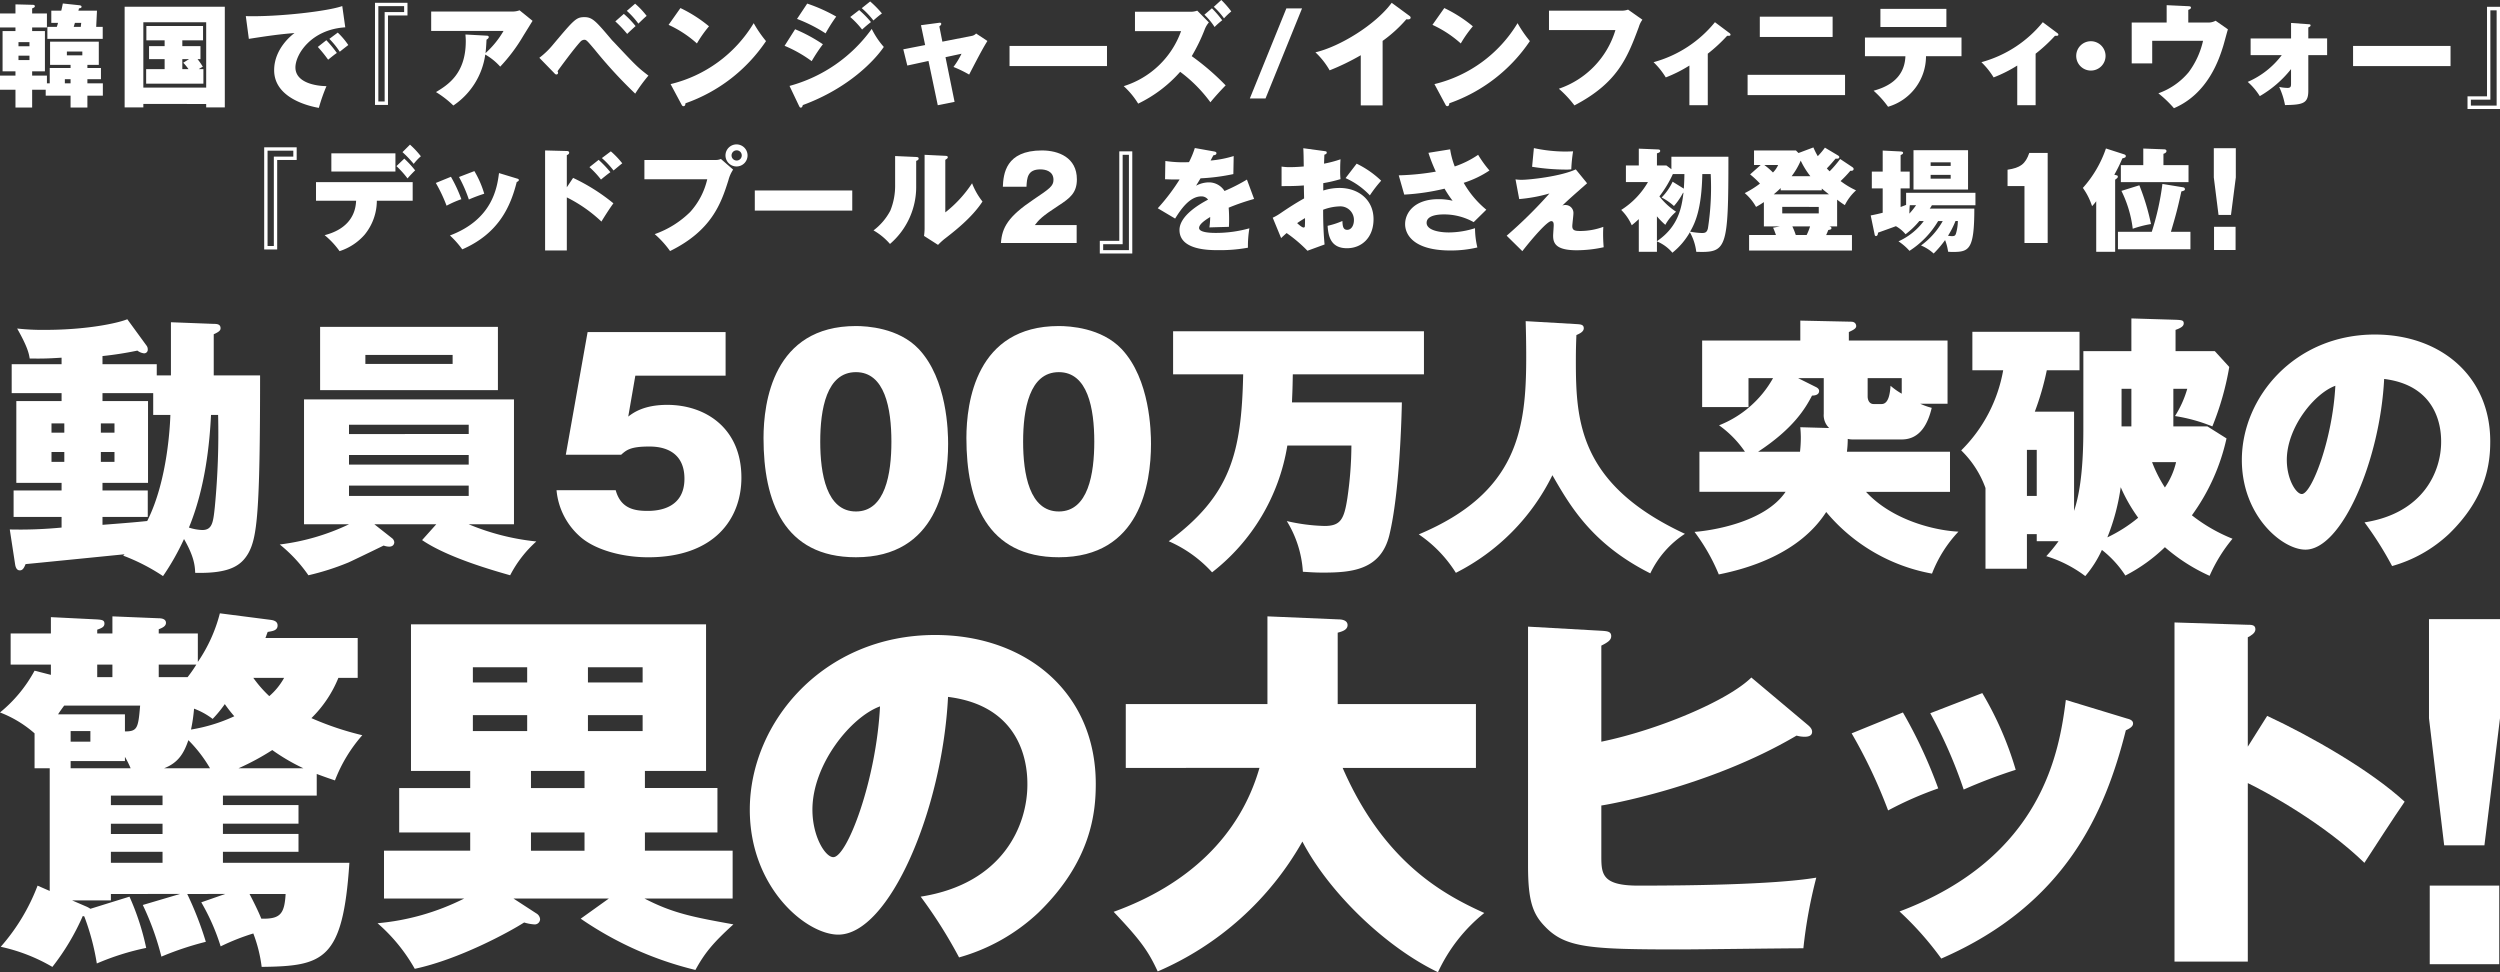
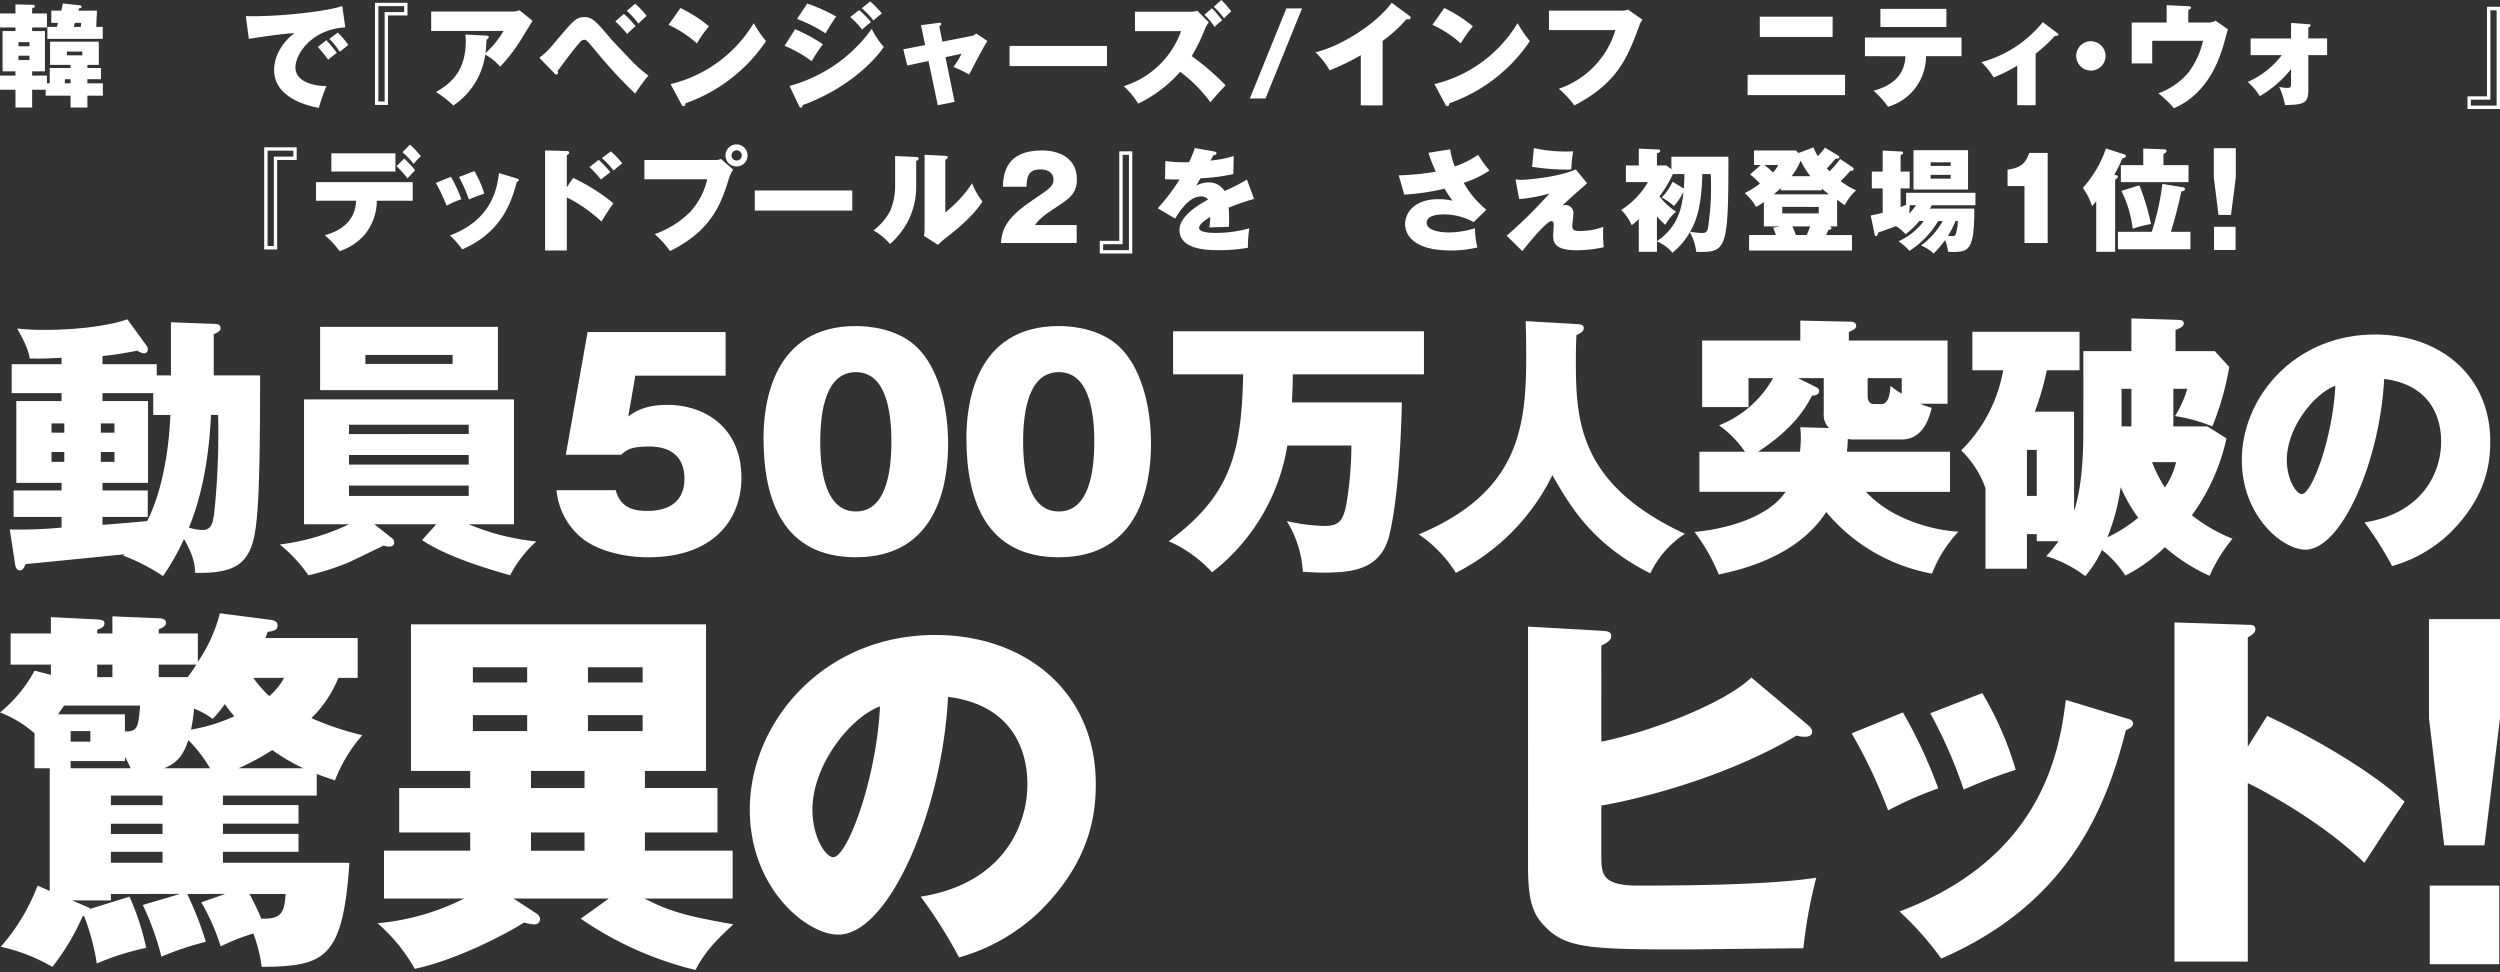
<svg xmlns="http://www.w3.org/2000/svg" viewBox="0 0 434.812 169.094">
  <rect x="0" y="0" width="434.812" height="169.094" fill="#333333" stroke="none" />
  <defs>
    <style>.cls-1{fill:#fff;}</style>
  </defs>
  <title>アセット 7</title>
  <g id="レイヤー_2" data-name="レイヤー 2">
    <g id="レイヤー_1-2" data-name="レイヤー 1">
      <path class="cls-1" d="M29.729,65.293V56.045l7.445.286c.569,0,1.186.047,1.186.758,0,.285-.1.569-1.186,1.044v7.16h8.062c0,23.949-.522,28.169-2.039,30.92-1.281,2.229-3.367,3.557-9.248,3.415-.047-1.139-.142-2.751-1.944-5.88a42.839,42.839,0,0,1-3.652,6.449,34.372,34.372,0,0,0-6.924-3.557l.238-.237c-1,.094-17.026,1.707-17.215,1.707-.285.712-.521,1.091-1,1.091-.522,0-.711-.474-.807-.949L1.7,92.087a75.312,75.312,0,0,0,9.01-.331v-1.85H2.365v-4.6h8.346V83.978H2.839V69.751h7.872V68.376H2.033V63.349h8.678V62.211c-1.659.095-2.845.19-5.548.142-.142-.9-.379-2.039-2.181-5.216a39.628,39.628,0,0,0,4.837.237c7.208,0,12.567-1.139,14.322-1.85l3.319,4.552a1.071,1.071,0,0,1,.238.712.623.623,0,0,1-.665.664,2.353,2.353,0,0,1-1.138-.474,59.441,59.441,0,0,1-6.07.949v1.422h9.438v1.944ZM11.186,75.252V73.64H8.956v1.612Zm-2.23,3.367v1.707h2.23V78.619Zm10.956-3.367V73.64H17.54v1.612ZM17.54,78.619v1.707h2.372V78.619Zm9.106-10.243H17.825v1.375h7.92V83.978h-7.92v1.328H25.7v4.6H17.825v1.375c4.268-.332,5.454-.427,7.777-.664,3.605-7.113,3.984-17.024,4.031-18.448H26.646ZM36.7,72.169c-.237,4.98-1,12.71-3.841,19.587a8.164,8.164,0,0,0,2.324.426c1.755,0,1.9-1.375,2.182-4.031a133.28,133.28,0,0,0,.569-15.982Z" />
      <path class="cls-1" d="M75.877,91.186H65.112l3.13,2.466a1,1,0,0,1,.333.665c0,.189-.1.758-.9.758a2.975,2.975,0,0,1-.949-.19c-2.039,1-5.88,2.846-6.117,2.941a44.419,44.419,0,0,1-6.971,2.228A25.3,25.3,0,0,0,48.657,94.7,38.944,38.944,0,0,0,60.7,91.186H52.877V69.467H89.393V91.186H81.521a41.276,41.276,0,0,0,11.76,2.988,20.521,20.521,0,0,0-4.552,5.88c-2.987-.853-10.86-3.082-15.317-6.117ZM86.6,56.852v11H55.675v-11ZM81.521,75.489V73.877H60.7v1.612ZM60.7,79.141V80.8h20.82V79.141Zm0,5.312v1.8h20.82v-1.8Zm2.847-22.716V63.3H78.723V61.737Z" />
      <path class="cls-1" d="M126.2,65.34H110.5l-1.233,7.114c.806-.616,2.656-2.039,6.781-2.039,6.639,0,12.9,4.031,12.9,12.662,0,7.114-4.648,13.848-16.218,13.848-4.316,0-8.917-1.186-11.572-3.367a12.211,12.211,0,0,1-4.363-8.3h10.291c.9,3.319,3.462,3.6,5.6,3.6,2.088,0,6.356-.568,6.356-5.595,0-5.6-5.027-5.6-6.166-5.6-3.225,0-3.935.616-4.837,1.423H98.409L102.2,57.753h24Z" />
      <path class="cls-1" d="M159.779,60.693c4.979,5.265,5.122,14.417,5.122,16.5,0,6.971-1.9,19.728-16.03,19.728-12.566,0-16.076-9.769-16.076-20.725,0-6.164,1.659-19.49,16.076-19.49C150.721,56.71,156.269,56.994,159.779,60.693Zm-10.908,4.032c-5.121,0-6.212,6.449-6.212,12.093,0,5.595,1.091,12.14,6.212,12.14s6.166-6.592,6.166-12.14C155.037,71.032,153.9,64.725,148.871,64.725Z" />
      <path class="cls-1" d="M195.065,60.693c4.979,5.265,5.122,14.417,5.122,16.5,0,6.971-1.9,19.728-16.03,19.728-12.566,0-16.076-9.769-16.076-20.725,0-6.164,1.66-19.49,16.076-19.49C186.008,56.71,191.556,56.994,195.065,60.693Zm-10.908,4.032c-5.121,0-6.211,6.449-6.211,12.093,0,5.595,1.09,12.14,6.211,12.14s6.166-6.592,6.166-12.14C190.323,71.032,189.185,64.725,184.157,64.725Z" />
      <path class="cls-1" d="M243.82,69.989c-.047,2.418-.38,15.7-2.182,23.1-1.517,6.164-6.733,6.5-11.619,6.5-1.517,0-2.513-.1-3.414-.143a19,19,0,0,0-2.8-8.821,32.357,32.357,0,0,0,6.545.854c2.8,0,3.414-1.138,3.983-4.789a64.81,64.81,0,0,0,.711-9.2H223.9a35.023,35.023,0,0,1-13.089,22.052,22.066,22.066,0,0,0-7.54-5.406C213.991,86.207,215.935,78.9,216.22,65.1H204.031V57.611h43.63V65.1h-22.81c-.048,3.083-.1,3.463-.143,4.886Z" />
      <path class="cls-1" d="M274.366,56.378c.475.047,1.092.047,1.092.711,0,.569-.617.9-1.282,1.185-.047,1.186-.094,2.514-.094,4.459,0,10.48.522,21.53,18.969,30.113a16.823,16.823,0,0,0-6.023,6.876C276.833,94.6,273.039,87.914,270,82.65a37.629,37.629,0,0,1-16.788,16.978,22.5,22.5,0,0,0-6.45-6.687c17.168-7.208,18.685-18.211,18.685-30.826,0-2.7-.047-4.409-.094-6.259Z" />
      <path class="cls-1" d="M339.153,78.572v6.971H324.546c4.6,4.98,12.047,6.734,16.078,6.923a22.245,22.245,0,0,0-4.6,7.3,31.2,31.2,0,0,1-18.4-10.718c-4.695,7.3-13.706,9.864-18.685,10.86a33.5,33.5,0,0,0-4.221-7.4c2.7-.19,12.188-1.566,15.84-6.972H295.571V78.572h7.92a18.325,18.325,0,0,0-4.506-4.6,18.544,18.544,0,0,0,9.39-8.2h-4.268V70.8h-8.062V59.223h17.073V55.761l8.821.19c.806,0,.9.569.9.759,0,.427-.474.664-1.28,1.043v1.47h17.167v11h-4.743a11.6,11.6,0,0,0,1.992.71c-.616,2.609-1.943,5.5-5.216,5.5h-8.346a4.187,4.187,0,0,1-1.043-.095,18.22,18.22,0,0,1-.143,2.229Zm-21.008-4.126a3.072,3.072,0,0,1-.949-2.465V65.768h-4.458l3.035,1.517c.522.237.617.522.617.712,0,.711-.806.806-1.233.806-1.139,2.182-3.178,5.69-9.39,9.769h7.3a21.937,21.937,0,0,0,.141-2.419c0-.759-.047-1.327-.094-1.849Zm6.686-8.678v3.177c0,.617.284,1.328,1.043,1.328h1.376c1.28,0,1.47-1.992,1.565-3.178a11.638,11.638,0,0,0,1.944,1.376v-2.7Z" />
      <path class="cls-1" d="M362.349,61.072H370.7v-5.69l7.777.237c1,.047,1.328.095,1.328.616,0,.427-.332.759-1.423,1.139v3.7h6.829l2.513,2.751a49.6,49.6,0,0,1-2.939,10.338,28.848,28.848,0,0,0-6.5-1.8,18.074,18.074,0,0,0,2.134-4.742H378v6.544h5.927l3.32,2.087a35.921,35.921,0,0,1-6.022,13.373A28.673,28.673,0,0,0,388.29,93.7a27.01,27.01,0,0,0-3.984,6.45,31.431,31.431,0,0,1-7.777-4.98,28.642,28.642,0,0,1-6.877,4.932,18.141,18.141,0,0,0-4.078-4.458,19.47,19.47,0,0,1-2.893,4.553,21.846,21.846,0,0,0-6.782-3.462,28.9,28.9,0,0,0,2.135-2.608H354.24V92.894h-1.708v6.022h-7.207V84.879a17.329,17.329,0,0,0-4.222-6.544,25.9,25.9,0,0,0,7.3-13.942h-5.359V57.706h18.637v6.687h-5.691a47.713,47.713,0,0,1-2.086,7.208h6.829V88.862c.759-2.323,1.612-6.164,1.612-14.179ZM352.532,78.24v8.014h1.708V78.24Zm19.35,11.808a28.279,28.279,0,0,1-3.036-5.311,37.066,37.066,0,0,1-2.324,8.725A25.621,25.621,0,0,0,371.882,90.048Zm-2.894-15.887H370.7V67.617h-1.708Zm5.312,6.213a23.264,23.264,0,0,0,2.229,4.41,12.849,12.849,0,0,0,1.944-4.41Z" />
      <path class="cls-1" d="M411.249,90.854c10.29-1.612,13.325-8.915,13.325-13.989,0-1.423,0-9.722-9.911-10.955-.712,14.132-7.351,29.687-13.7,29.687-3.984,0-11.05-5.833-11.05-15.6,0-10.907,9.2-21.814,23.143-21.814,11.334,0,20.06,7.16,20.06,18.589,0,3.6-.569,9.675-7.161,16.077a23.825,23.825,0,0,1-9.911,5.6A58.888,58.888,0,0,0,411.249,90.854Zm-13.516-10.86c0,3.367,1.613,5.929,2.608,5.929,1.707,0,5.359-9.533,5.834-18.828C402.523,68.423,397.733,74.351,397.733,79.994Z" />
      <path class="cls-1" d="M51.6,27.823h-3.39V43.389H45.948V25.621H51.6Zm-.585-1.617h-4.48v16.58h1.091V27.238h3.389Z" />
      <path class="cls-1" d="M54.961,34.914V31.68H71.775v3.234H65.541A9.357,9.357,0,0,1,63.4,40.837a9.741,9.741,0,0,1-4.344,2.844A14.144,14.144,0,0,0,56.461,40.9c3.449-.877,5.358-2.962,5.474-5.982Zm13.814-8.241v3.156H57.63V26.673Zm1.538.916a17.7,17.7,0,0,1,1.89,2.045c-.389.371-.9.9-1.325,1.4a16.568,16.568,0,0,0-1.928-2.143Zm.994-2.436A15.582,15.582,0,0,1,73.2,27.18a8.925,8.925,0,0,0-1.247,1.325A19.325,19.325,0,0,0,70,26.459Z" />
      <path class="cls-1" d="M78.429,30.745a24.526,24.526,0,0,1,1.812,3.9,18.268,18.268,0,0,0-2.572,1.131,26.116,26.116,0,0,0-1.87-3.955Zm11.5.312c.155.039.312.1.312.253,0,.136-.117.234-.37.351C88.814,35.83,86.807,40.584,80.4,43.37a16.238,16.238,0,0,0-2.143-2.416c7.384-2.786,8.2-8.28,8.533-10.852Zm-7.423-1.3a17.129,17.129,0,0,1,1.714,3.936A26.909,26.909,0,0,0,81.546,34.7a24.037,24.037,0,0,0-1.714-3.916Z" />
      <path class="cls-1" d="M99.675,30.94a33.525,33.525,0,0,1,7.014,4.423c-.527.682-1.695,2.512-2.085,3.175a24.823,24.823,0,0,0-6.02-4.208v9.235H94.805v-17.4l3.779.1c.1,0,.409.018.409.291,0,.254-.273.37-.409.429v5.591Zm4.442-3.137a19.429,19.429,0,0,1,2.045,2.144c-.584.408-1.285.993-1.636,1.285a15.772,15.772,0,0,0-2.006-2.162Zm2.123-1.48a14.874,14.874,0,0,1,1.988,2.084c-.293.215-.507.41-1.52,1.247a14.485,14.485,0,0,0-2.026-2.162Z" />
      <path class="cls-1" d="M124.409,27.823a2.138,2.138,0,0,0,.975-.176l2.124,1.852a5.98,5.98,0,0,0-.819,1.85c-1.267,4.014-2.9,8.748-10.15,12.314a16.653,16.653,0,0,0-2.669-2.943,16.648,16.648,0,0,0,6.175-3.857,12.724,12.724,0,0,0,2.962-5.689h-10.93V27.823Zm3.7,1.129a1.919,1.919,0,1,1,1.909-1.928A1.916,1.916,0,0,1,128.111,28.952Zm0-2.805a.887.887,0,1,0,.9.877A.878.878,0,0,0,128.111,26.147Z" />
      <path class="cls-1" d="M148.229,33.122v3.506h-16.95V33.122Z" />
      <path class="cls-1" d="M159.288,27.3c.292.019.487.038.487.273s-.214.33-.428.409V32.3a13.059,13.059,0,0,1-4.559,10.13,10.91,10.91,0,0,0-2.864-2.357,10.328,10.328,0,0,0,2.922-3.429,11.431,11.431,0,0,0,.838-4.481V27.14Zm5.124-.2c.214.019.429.019.429.253,0,.156-.078.215-.429.448V36.94a21.282,21.282,0,0,0,4.656-5.065,12.088,12.088,0,0,0,1.812,3.176c-1.85,2.844-4.967,5.241-6.682,6.565a13.706,13.706,0,0,0-1.052.975l-2.436-1.559a10.182,10.182,0,0,0,.1-1.228V26.926Z" />
      <path class="cls-1" d="M187.258,42.259h-13.17c.195-2.727,1.266-4.6,5.669-7.559,2.806-1.889,3.468-2.338,3.468-3.429,0-1.5-1.383-1.812-2.28-1.812-2.24,0-2.337,1.5-2.415,3.02h-4.111c.1-2.2.467-6.313,6.8-6.313,2.883,0,6.078,1.228,6.078,5.028,0,2.317-1.169,3.252-3.156,4.539-2.962,1.929-3.429,2.474-4.151,3.409h7.268Z" />
      <path class="cls-1" d="M191.282,41.889h3.39V26.323h2.26V44.091h-5.65Zm.585,1.617h4.48V26.926h-1.09V42.474h-3.39Z" />
      <path class="cls-1" d="M211.16,26.342c.175.039.409.078.409.312,0,.292-.351.331-.526.351-.1.175-.332.6-.487.915a18.929,18.929,0,0,0,4.013-.78l-.058,3.137a35.426,35.426,0,0,1-5.709.741l-.779,1.286a4.76,4.76,0,0,1,2.318-.585,3.2,3.2,0,0,1,2.631,1.5,31.171,31.171,0,0,0,3.9-1.987l1.247,3.371a38.728,38.728,0,0,0-4.424,1.519c.078.838.078,1.851.078,2.143,0,.507-.019.877-.038,1.189-.7.02-2.844.078-3.391.1a13.38,13.38,0,0,0,.137-1.812c-.955.585-1.929,1.267-1.929,1.91,0,.8,2.065.857,2.806.857a21.545,21.545,0,0,0,5.942-.8,18.725,18.725,0,0,0-.253,3.371,26.922,26.922,0,0,1-5.163.428c-1.6,0-6.741,0-6.741-3.507,0-2.512,3.6-4.559,4.968-5.279a1.409,1.409,0,0,0-1.169-.566c-2.065,0-3.624,2.358-4.559,3.858l-3.02-1.792a34.841,34.841,0,0,0,3.8-5.007c-1.169.019-1.909-.019-2.533-.039L202.685,28a20.756,20.756,0,0,0,4.111.2,15.388,15.388,0,0,0,1.013-2.455Z" />
-       <path class="cls-1" d="M230.381,26.283c.234.04.371.04.371.273,0,.214-.234.292-.409.351-.02.39-.02.507-.058,1.558a20.235,20.235,0,0,0,2.863-.76c-.019.352-.058.78-.058,1.794a14.325,14.325,0,0,0,.058,1.655,24.476,24.476,0,0,1-3,.7v1.285a9.264,9.264,0,0,1,2.844-.448c3.215,0,5.9,2.007,5.9,5.436,0,3.2-2.064,5.046-4.617,5.046-2.825,0-3.253-2.084-3.37-3.9a13.7,13.7,0,0,0,2.571-.839c.04.8.078,1.54.838,1.54.7,0,1.169-.741,1.169-1.7a2.361,2.361,0,0,0-2.552-2.377,8.711,8.711,0,0,0-2.806.584c0,2.007.058,4.034.253,6.04l-2.98,1.091a24.859,24.859,0,0,0-3.624-3.078c-.332.292-.8.721-.955.876l-1.461-3.546a9.184,9.184,0,0,0,1.384-.8c1.324-.9,2.669-1.773,4.071-2.552,0-.527-.02-.682-.039-2.261-1.4.117-2.669.117-3.877.117V28.972a9.323,9.323,0,0,0,1.481.1c.428,0,1.228-.02,2.377-.118-.02-1.247-.02-2.1-.078-3.175Zm-4.772,12.528c.233.214.837.76,1.11.76.214,0,.234-.176.234-.273,0-.078.038-.663.019-1.364C226.485,38.227,225.979,38.538,225.609,38.811Zm10.345-10.346a16.66,16.66,0,0,1,4.266,2.962,22.275,22.275,0,0,0-1.967,2.552,13.159,13.159,0,0,0-4.228-3Z" />
      <path class="cls-1" d="M252.214,25.972a14.288,14.288,0,0,0,.8,2.98,16.743,16.743,0,0,0,4.072-2.026,19.515,19.515,0,0,0,1.968,2.728,17.537,17.537,0,0,1-4.481,2.143,16.786,16.786,0,0,0,3.935,4.676l-2.2,2.162a10.489,10.489,0,0,0-5.144-1.343c-.525,0-3.039,0-3.039,1.46,0,1.247,2.085,1.676,3.877,1.676a15.1,15.1,0,0,0,4.539-.741,14.821,14.821,0,0,0,.409,3.352,19.9,19.9,0,0,1-4.676.526c-6.546,0-7.89-2.864-7.89-4.579,0-1.948,1.579-4.345,5.806-4.345a10.552,10.552,0,0,1,2.454.273,19.084,19.084,0,0,1-1.4-2.1,39.053,39.053,0,0,1-7.013,1.032l-.955-3.351a43.669,43.669,0,0,0,6.448-.643,29.1,29.1,0,0,1-1.285-3.273Z" />
      <path class="cls-1" d="M276.034,31.875c-2.98,2.63-3.312,2.923-4.324,3.9a1.008,1.008,0,0,1,.545-.117,1.377,1.377,0,0,1,1.4,1.48c0,.352-.195,1.871-.195,2.2,0,.76.507.837,1.423.837a11.709,11.709,0,0,0,3.974-.72c-.019.428-.038.662-.038,1.188,0,.234,0,1.169.1,2.357a22.029,22.029,0,0,1-4.7.527c-3.623,0-4.091-1.228-4.091-2.533,0-.273.1-1.539.1-1.793,0-.273,0-.74-.428-.74-.662,0-3.117,2.767-5.026,5.221l-2.728-2.688a78.023,78.023,0,0,0,7.442-7.345,26.8,26.8,0,0,1-5.26.974l-.643-3.428a6.559,6.559,0,0,0,1.091.077c1.286,0,6.7-.565,9.391-1.812Zm-9.253-6.117a26.326,26.326,0,0,0,5.376.6c.565,0,.975-.019,1.442-.038a25.765,25.765,0,0,0-.312,3.136c-.292.02-.487.04-.818.04a38.314,38.314,0,0,1-6-.488Z" />
      <path class="cls-1" d="M288.183,43.8h-3.155V38.11c-.6.565-.9.8-1.227,1.071a8.669,8.669,0,0,0-1.832-2.669,13.977,13.977,0,0,0,4.656-4.851h-3.838V28.777h2.241V25.855l3.331.136c.156,0,.389.039.389.254,0,.233-.195.311-.565.428v2.1h1.637l.877.663V27.258h9.917c0,16.21-.292,16.7-5.592,16.54a9.109,9.109,0,0,0-1.111-3.409,12.4,12.4,0,0,1-3.039,3.565,7.072,7.072,0,0,0-2.689-1.968Zm4.676-10.987c.059-.9.1-2.047.1-2.534H290.95a19.817,19.817,0,0,1-2.338,3.877,12.057,12.057,0,0,0,2.9,2.669,8.073,8.073,0,0,0-1.87,2.28,13.171,13.171,0,0,1-1.462-1.481v4.326c3.761-2.553,4.306-5.885,4.618-8.417h-.078a11.538,11.538,0,0,1-1.578,2.3A10.113,10.113,0,0,0,289,34.349a9.977,9.977,0,0,0,1.91-2.747Zm3.215-2.534c-.116,6.138-1.266,8.534-2.123,10.015a14.107,14.107,0,0,0,2.045.234c.565,0,.877-.1,1.052-.8a46.458,46.458,0,0,0,.487-9.45Z" />
      <path class="cls-1" d="M306.783,39.376V35.148a13.932,13.932,0,0,1-1.364.838,8.7,8.7,0,0,0-1.968-2.4,16.3,16.3,0,0,0,2.65-1.655,15.693,15.693,0,0,0-1.715-1.6l1.851-1.636h-1.169V26.166h7.287l.448.449,2.591-.974a13.338,13.338,0,0,0,.76,1.519,12.689,12.689,0,0,0,1.247-1.48l2.221,1.325c.215.135.273.2.273.311,0,.331-.37.292-.643.273-.449.526-.994,1.169-1.52,1.7a6.641,6.641,0,0,0,.486.506,19.264,19.264,0,0,0,1.832-2.143l2.046,1.364c.156.1.293.2.293.371,0,.35-.41.33-.565.312a20.393,20.393,0,0,1-1.7,1.792,14.433,14.433,0,0,0,2.689,1.617,8.583,8.583,0,0,0-1.948,2.571,15.515,15.515,0,0,1-1.344-.954v4.656H318.18c.156.039.351.1.351.292,0,.214-.136.254-.546.331-.117.312-.272.663-.37.877H322.1v2.689H304.211V40.876h4.676c-.039-.078-.292-.857-.507-1.267l1.189-.233Zm.078-10.676a12.907,12.907,0,0,1,1.5,1.3,4.225,4.225,0,0,0,.9-1.3ZM318.1,33.8c-.429-.331-.954-.76-1.247-1.013V33.1h-7.15v-.39c-.195.2-.448.448-1.208,1.091Zm-8.124,2.182v1.129h6.351V35.986Zm4.89-5.339a13.978,13.978,0,0,1-1.676-2.707,12.844,12.844,0,0,1-1.578,2.707Zm-3.136,8.729a12.18,12.18,0,0,1,.6,1.5h1.89a10.072,10.072,0,0,0,.6-1.5Z" />
      <path class="cls-1" d="M333.817,38.44a13.806,13.806,0,0,1-2.395,2.3,5.961,5.961,0,0,0-1.676-1.4c-.351.137-3.02,1.091-3.117,1.13,0,.137-.04.584-.351.584-.175,0-.214-.136-.272-.467l-.644-3.117c1.072-.2,1.929-.429,2.085-.468V32.771h-1.89V29.849h1.89V26.186l3.117.156c.214.019.429.058.429.234s-.1.234-.429.409v2.864h1.578v2.922h-1.578v3.234c.643-.253.721-.272.955-.37v-2.1h12.06v2.162H336a3.408,3.408,0,0,1-.371.585h7.755c0,7.208-.917,7.54-3.839,7.54-.253,0-.428-.02-.72-.039a9.122,9.122,0,0,0-.527-2.026,18.307,18.307,0,0,1-1.987,2.338,7.48,7.48,0,0,0-2.2-1.4,13.3,13.3,0,0,0,3.78-4.248h-.8a15.526,15.526,0,0,1-4.988,5.183,9.61,9.61,0,0,0-1.91-1.656,11.25,11.25,0,0,0,4.4-3.527Zm-1.655-2.747c-.078.644-.059,1.112-.078,1.462a13.143,13.143,0,0,0,1.168-1.462Zm10.13-2.727h-9.487V26.128h9.487Zm-3.019-4.111v-.623h-3.487v.623Zm-3.487,1.559v.662h3.487v-.662Zm4.324,8.026a15.818,15.818,0,0,1-1.305,2.572c.273.02.468.059.7.059.429,0,.566-.1.682-.429a8.091,8.091,0,0,0,.332-2.2Z" />
      <path class="cls-1" d="M352.105,42.259v-9.9h-2.942V29.517c2.2-.33,3.117-.973,3.779-2.922h3.2V42.259Z" />
      <path class="cls-1" d="M368.071,30.472c.137.039.272.059.272.254,0,.175-.117.273-.467.526V43.8h-3.292v-8.8a8.825,8.825,0,0,1-.722.857,11.477,11.477,0,0,0-1.6-3.176,19.85,19.85,0,0,0,4.014-6.858L369.4,26.83c.175.058.331.135.331.31,0,.254-.175.293-.6.41a27.5,27.5,0,0,1-1.4,2.844Zm12.9,9.839V43.35H368.363V40.311h5.884a45.6,45.6,0,0,0,1.851-8.319l3.585.584a.339.339,0,0,1,.331.312c0,.234-.136.273-.624.41-.662,3.1-1.09,4.559-1.812,7.013Zm-.332-11.592V31.68H368.87V28.719h3.9V25.835l3.662.137c.2,0,.37.1.37.293,0,.291-.331.428-.526.486v1.968Zm-8.553,3.507a40.12,40.12,0,0,1,2.027,6.741,18.994,18.994,0,0,0-3.176.818,20.288,20.288,0,0,0-1.968-6.585Z" />
      <path class="cls-1" d="M388.864,25.774V30.86l-.84,6.518h-2.169l-.819-6.518V25.774Zm-3.788,13.673h3.747v4.03h-3.747Z" />
      <path class="cls-1" d="M12.274,11.28H8.708V7.247h8.476V11.28H15.2v.545h2.358v1.949H15.2v.72h2.689v2.144H15.2V18.7H12.274V16.638H7.949V15.605H5.591v3.1h-2.9v-3.1H0V13.151H2.689V12.41H.448V5.4H2.689V4.773H0V2.337H2.689V.759l2.98.078c.157,0,.39.02.39.253,0,.137-.078.215-.468.371v.876H8.163V4.773H5.591V5.4H7.813V12.41H5.591v.741H8.163v1.343H8.65V11.825h3.624ZM5.124,8.046V7.325H3.215v.721ZM3.215,9.682v.76H5.124v-.76ZM17.866,4.676V6.76H8.241V4.676H9.878a6.316,6.316,0,0,0,.214-.7H8.923V1.85h1.734c.136-.545.2-.915.273-1.246l2.9.311c.116.02.351.059.351.254,0,.213-.157.233-.449.292a2.221,2.221,0,0,1-.1.389h3.235l-.137,2.826Zm-5.592,9.1H11.28v.72h.994Zm2.045-4.812H11.632v.662h2.687Zm-.272-4.286.078-.7H13.034c-.039.1-.175.585-.214.7Z" />
-       <path class="cls-1" d="M24.931,18.08v.6H21.677V1.169H39.1V18.683H35.861v-.6Zm10.93-2.845V3.876H24.931V15.235ZM31.71,8.026h3.157v2.261h-.506a11.481,11.481,0,0,1,.915,1.324,6.139,6.139,0,0,0-.7.409h.8v2.533H25.418V12.02h3.215V10.287H25.924V8.026h2.709V7.013H25.457V4.519h9.859V7.013H31.71Zm1.17,2.261H31.71V12.02h1.072a8.853,8.853,0,0,0-.915-1.11Z" />
      <path class="cls-1" d="M60.05,4.753c-5.922.37-8.669,4.7-8.669,6.976,0,2.61,3.448,3.234,5.4,3.252a30.457,30.457,0,0,0-1.324,3.781c-.917-.157-7.775-1.384-7.775-6.547,0-3.838,3.216-6.234,3.547-6.469-2.67.215-4.579.488-7.949,1.014l-.527-3.955c5.729.156,14.379-.876,16.775-1.753Zm-3.292,2.24a20.263,20.263,0,0,1,1.831,2.222c-.272.155-1.013.76-1.519,1.169a23.368,23.368,0,0,0-1.793-2.221Zm1.987-1.324a13.012,13.012,0,0,1,1.832,2.163c-.9.7-1.033.8-1.482,1.168a14.684,14.684,0,0,0-1.811-2.24Z" />
      <path class="cls-1" d="M70.871,2.689H67.48V18.255H65.221V.487h5.65Zm-.585-1.617H65.805V17.651H66.9V2.1h3.39Z" />
      <path class="cls-1" d="M84.618,6.2c.175,0,.39.039.39.253,0,.195-.254.37-.39.448-.059,1.247-.117,1.851-.175,2.339A16.054,16.054,0,0,0,87.58,5.376H74.993V2.006H89.08a3.538,3.538,0,0,0,1.285-.214l2.261,1.832c-.254.408-1.364,2.221-1.6,2.591A29.676,29.676,0,0,1,87,11.592,10.473,10.473,0,0,0,84.4,9.487a12.81,12.81,0,0,1-5.553,8.865,16.866,16.866,0,0,0-3.02-2.338c2.066-1.246,5.183-3.195,5.183-8.844,0-.527-.039-.859-.059-1.17Z" />
      <path class="cls-1" d="M93.805,10.052a13.86,13.86,0,0,0,2.417-2.337c3.642-4.326,3.994-4.734,5.435-4.734,1.4,0,2.026.76,4.675,3.877.118.155.215.233.547.584,3.74,3.975,3.974,4.228,5.9,5.709a28.248,28.248,0,0,0-2.3,3.136A81.626,81.626,0,0,1,103.45,8.65c-1.325-1.559-1.462-1.734-1.832-1.734a.976.976,0,0,0-.682.35c-1.15,1.247-3.6,4.6-3.974,5.125a.458.458,0,0,1,.1.253.288.288,0,0,1-.272.312.436.436,0,0,1-.351-.2ZM108.5,2.416a16.269,16.269,0,0,1,2.045,2.123c-.273.234-1.285,1.169-1.461,1.364a20.188,20.188,0,0,0-2.066-2.182ZM110.463.642a13.752,13.752,0,0,1,2.007,2.124c-.448.37-.994.916-1.442,1.345a14,14,0,0,0-2.007-2.222Z" />
      <path class="cls-1" d="M118.345,1.4a23.928,23.928,0,0,1,4.968,3.176,20.233,20.233,0,0,0-2.1,2.981,19.535,19.535,0,0,0-4.929-3.234Zm-1.714,13.229a23.251,23.251,0,0,0,14.456-10.6A21.074,21.074,0,0,0,133.23,7.15a28.092,28.092,0,0,1-14.008,10.813c-.02.214-.058.506-.35.506-.195,0-.273-.156-.352-.312Z" />
      <path class="cls-1" d="M138.289,5.085a27.862,27.862,0,0,1,4.833,2.61,28.382,28.382,0,0,0-1.949,2.942,22.588,22.588,0,0,0-4.714-2.669Zm-.973,9.858a25.96,25.96,0,0,0,14.3-9.917,13.967,13.967,0,0,0,2.1,3.137c-1.52,2.241-6.039,7.15-14.086,10.112-.039.155-.117.447-.351.447-.155,0-.214-.117-.331-.35ZM140.394.623a28.667,28.667,0,0,1,5.046,2.26,27.572,27.572,0,0,0-1.851,2.923,25.97,25.97,0,0,0-4.968-2.514Zm9.04,1.13a17.511,17.511,0,0,1,2.046,2.085c-.7.545-.935.76-1.54,1.3a15.357,15.357,0,0,0-2.064-2.182Zm1.909-1.5a17.38,17.38,0,0,1,2.046,2.084,17.978,17.978,0,0,0-1.481,1.228,14.015,14.015,0,0,0-2.027-2.143Z" />
      <path class="cls-1" d="M160.18,4.383l3.059-.409c.234-.038.468-.058.468.195,0,.175-.215.331-.332.429l.527,2.649,5.065-.994a1.333,1.333,0,0,0,.8-.428l1.967,1.3c-.6.975-1.09,1.812-3.175,5.845a20.793,20.793,0,0,0-2.727-1.325,13.96,13.96,0,0,0,1.4-2.3l-2.786.6,1.578,7.773-2.923.585L161.485,10.6l-3.681.8-.7-2.825,3.8-.74Z" />
      <path class="cls-1" d="M192.533,7.988v3.506h-16.95V7.988Z" />
      <path class="cls-1" d="M197.4,5.416V2.045h9.7a3.337,3.337,0,0,0,1.13-.195L210.254,3.9a4.169,4.169,0,0,0-.682,1.11,30.8,30.8,0,0,1-2.3,4.754,43.246,43.246,0,0,1,5.9,5.086c-.662.662-1.949,2.064-2.65,2.941a24.844,24.844,0,0,0-5.26-5.3,23.1,23.1,0,0,1-7.306,5.533,13.832,13.832,0,0,0-2.514-3.04,15.485,15.485,0,0,0,9.975-9.565Zm13.385-3.974a19.3,19.3,0,0,1,1.792,2.084A11.446,11.446,0,0,0,211.248,4.7a11.35,11.35,0,0,0-1.773-2.143ZM212.417,0a16.658,16.658,0,0,1,1.733,1.987,11.519,11.519,0,0,0-1.265,1.207,12.594,12.594,0,0,0-1.774-2.006Z" />
      <path class="cls-1" d="M217.378,17.125,223.73,1.461h2.727l-6.351,15.664Z" />
      <path class="cls-1" d="M240.471,18.333h-3.8V9.605a40.724,40.724,0,0,1-5.415,2.629A13.285,13.285,0,0,0,228.783,9.1c4.187-.974,10.422-4.754,13.267-8.611l3.078,2.26c.156.117.214.2.214.312,0,.35-.428.33-.74.292a23.675,23.675,0,0,1-4.131,3.76Z" />
      <path class="cls-1" d="M251.2,1.4a23.92,23.92,0,0,1,4.967,3.176,20.29,20.29,0,0,0-2.1,2.981,19.558,19.558,0,0,0-4.93-3.234Zm-1.714,13.229a23.254,23.254,0,0,0,14.456-10.6,21.165,21.165,0,0,0,2.142,3.118,28.083,28.083,0,0,1-14.008,10.813c-.019.214-.058.506-.35.506-.195,0-.273-.156-.351-.312Z" />
      <path class="cls-1" d="M281.818,1.85a3.347,3.347,0,0,0,1.343-.175l2.494,1.754a4.048,4.048,0,0,0-.623,1.266c-2.026,5.435-3.721,9.721-11.2,13.638a18.78,18.78,0,0,0-2.709-2.9,15.463,15.463,0,0,0,9.84-10.209H269.407V1.85Z" />
-       <path class="cls-1" d="M297.024,18.293h-3.195V11.4a23.682,23.682,0,0,1-4.11,2.065,13.3,13.3,0,0,0-2.124-2.65,20.8,20.8,0,0,0,10.676-6.955l2.552,1.909c.117.1.156.157.156.254,0,.233-.253.214-.585.2a27.351,27.351,0,0,1-3.37,3.117Z" />
      <path class="cls-1" d="M320.9,13.014V16.54H303.951V13.014ZM318.738,2.9V6.429H306.074V2.9Z" />
      <path class="cls-1" d="M324.361,9.78V6.526h16.794V9.78h-6.176a9.152,9.152,0,0,1-6.6,8.787,16.581,16.581,0,0,0-2.514-2.786c1.714-.488,5.378-1.7,5.533-6Zm14.164-8.241V4.7H327.05V1.539Z" />
      <path class="cls-1" d="M354.044,18.293h-3.195V11.4a23.682,23.682,0,0,1-4.11,2.065,13.263,13.263,0,0,0-2.124-2.65,20.8,20.8,0,0,0,10.676-6.955l2.552,1.909c.118.1.156.157.156.254,0,.233-.253.214-.585.2a27.351,27.351,0,0,1-3.37,3.117Z" />
      <path class="cls-1" d="M366.209,9.722a2.552,2.552,0,1,1-2.552-2.552A2.562,2.562,0,0,1,366.209,9.722Z" />
      <path class="cls-1" d="M383.888,3.916a2.622,2.622,0,0,0,1.461-.312l2.143,1.5c-.155.448-.7,2.552-.837,2.961-.683,2.182-2.612,8.222-8.553,10.755a19.884,19.884,0,0,0-2.709-2.592,12.128,12.128,0,0,0,5.28-3.682,14.475,14.475,0,0,0,2.493-5.455h-8.844v3.936h-3.566V3.916h6.079V.9l3.761.176c.213.018.467.018.467.252,0,.195-.214.293-.467.39v2.2Z" />
      <path class="cls-1" d="M391.439,9.585v-2.9h7.033V3.994l3,.214c.253.019.39.019.39.214,0,.156-.117.214-.39.351v1.91h3.272v2.9h-3.272v6.176c0,2.182-.838,2.474-4.053,2.514a12.983,12.983,0,0,0-1.013-3.157,7.268,7.268,0,0,0,1.462.175c.584,0,.6-.312.6-.759V12.02a19.223,19.223,0,0,1-5.435,4.7,11.038,11.038,0,0,0-2.1-2.475,14.746,14.746,0,0,0,5.922-4.656Z" />
-       <path class="cls-1" d="M426.208,7.988v3.506h-16.95V7.988Z" />
      <path class="cls-1" d="M429.162,16.755h3.39V1.188h2.26V18.957h-5.65Zm.584,1.617h4.481V1.792h-1.09V17.339h-3.391Z" />
      <path class="cls-1" d="M58.853,117.9a20.72,20.72,0,0,1-4.69,7,51.63,51.63,0,0,0,8.851,2.972,25.96,25.96,0,0,0-4.756,7.861c-.792-.265-1.585-.529-3.171-1.123v3.764H38.773v1.652H51.917v3.236H38.773v1.784H51.917v3.105H38.773v1.914H60.768c-1.123,16.977-4.491,17.967-15.258,18.1a24.754,24.754,0,0,0-1.453-5.814,39.135,39.135,0,0,0-5.68,2.247,36.949,36.949,0,0,0-3.37-7.662l4.162-1.453H32.563a58.657,58.657,0,0,1,3.237,8.321,52.955,52.955,0,0,0-7.729,2.577,47.472,47.472,0,0,0-3.236-8.983l6.474-1.915H19.288v1.122H12.549l2.444,1.057a3.977,3.977,0,0,1,.727.4l6.8-2.113a44.087,44.087,0,0,1,2.906,8.916,44.458,44.458,0,0,0-8.586,2.709,41.652,41.652,0,0,0-2.181-8.19l-.263-.066a40.882,40.882,0,0,1-5.285,8.851,30.6,30.6,0,0,0-8.983-3.5,34.7,34.7,0,0,0,6.407-10.635l2.113.924V133.624H6.011v-6.076A19.768,19.768,0,0,0,0,123.914a24.135,24.135,0,0,0,6.011-7.265l2.84.727v-1.784h-7v-5.417h7v-2.84l8.058.4c.859.066,1.255.133,1.255.727s-.528.793-1.255,1.056v.661h2.642V107.2l8.058.331c.661,0,1.256.2,1.256.792s-.595.858-1.256,1.122v.727h6.8v4.954a26.632,26.632,0,0,0,3.831-8.455l8.719,1.123c.529.067,1.321.2,1.321.991,0,.925-.991.991-1.717,1.122-.2.464-.2.595-.4,1.057h16.05V117.9Zm-47.691,4.822c-.2.265-.924,1.255-1.056,1.519H21.73v2.973c2.181,0,2.313-.595,2.643-4.492Zm4.558,4.425H12.286V129H15.72Zm7,6.474a15.962,15.962,0,0,0-.991-1.982v.727H12.286v1.255Zm-3.17-15.852v-2.18H16.909v2.18Zm8.719,22.259v-1.652H19.288v1.652Zm-8.982,3.236v1.784H28.27v-1.784Zm0,4.889v1.914H28.27v-1.914Zm13.341-30.384a22.692,22.692,0,0,0,1.52-2.18h-6.54v2.18Zm3.9,15.852a23.947,23.947,0,0,0-3.764-4.888c-.727,2.114-1.652,3.9-4.227,4.888ZM39.1,122.461a20.934,20.934,0,0,1-2.114,2.575,12.67,12.67,0,0,0-3.236-1.783,28.523,28.523,0,0,1-.529,3.634,28.728,28.728,0,0,0,7.529-2.312A24.218,24.218,0,0,1,39.1,122.461Zm13.673,11.163a34.529,34.529,0,0,1-5.417-3.17,43.5,43.5,0,0,1-5.878,3.17ZM43.4,155.488c.661,1.254,1.519,2.971,2.048,4.293,3.236.066,4.029-.727,4.228-4.293Zm.661-37.585a21.1,21.1,0,0,0,2.774,3.171,11.535,11.535,0,0,0,2.576-3.171Z" />
      <path class="cls-1" d="M112.166,137.058h12.615v7.728H112.166v3.171h15.258v8.323H112.1c4.954,2.576,8.522,3.236,15.456,4.492-3.566,3.236-5.019,5.02-6.605,7.926A60.067,60.067,0,0,1,101,159.781l4.888-3.5H89.312l3.963,2.576a1.3,1.3,0,0,1,.66.991.933.933,0,0,1-1.057.925,7.555,7.555,0,0,1-1.717-.331c-2.576,1.652-11.3,6.407-19.023,8.059a29.859,29.859,0,0,0-6.473-7.927,41.747,41.747,0,0,0,15.059-4.293H66.788v-8.323H81.781v-3.171H69.429v-7.728H81.781v-2.972h-10.3v-25.5H122.8v25.5H112.166ZM91.689,118.7v-2.642H82.244V118.7Zm-9.445,5.68v2.774h9.445v-2.774Zm19.419,9.71H92.349v2.972h9.314Zm0,10.7H92.349v3.171h9.314Zm10.106-26.09v-2.642h-9.512V118.7Zm-9.512,5.68v2.774h9.512v-2.774Z" />
      <path class="cls-1" d="M160.128,155.95c14.333-2.246,18.56-12.418,18.56-19.486,0-1.982,0-13.541-13.8-15.257-.991,19.682-10.238,41.348-19.089,41.348-5.549,0-15.39-8.124-15.39-21.732,0-15.192,12.815-30.383,32.234-30.383,15.787,0,27.94,9.973,27.94,25.892,0,5.021-.793,13.475-9.974,22.392a33.2,33.2,0,0,1-13.805,7.794A81.934,81.934,0,0,0,160.128,155.95ZM141.3,140.823c0,4.69,2.247,8.258,3.633,8.258,2.378,0,7.465-13.277,8.125-26.224C147.974,124.706,141.3,132.964,141.3,140.823Z" />
-       <path class="cls-1" d="M195.8,133.559v-11.1h24.638V107.2l12.417.528c.33,0,1.52.066,1.52.991,0,.858-.991,1.123-1.717,1.321v12.418h24.043v11.1H233.52c7.2,16.511,17.636,22.06,24.638,25.231a28.593,28.593,0,0,0-8.059,10.3c-9.114-4.359-18.956-13.871-23.581-22.722a52.966,52.966,0,0,1-25.165,22.59c-1.652-3.567-2.972-5.416-7.663-10.37,12.815-4.625,21.931-13.079,25.364-25.033Z" />
      <path class="cls-1" d="M314.51,126.16c.529.462.66.793.66,1.123,0,.793-.858.858-1.32.858a5.255,5.255,0,0,1-1.387-.2c-15.456,9.114-33.687,12.153-33.952,12.153v8.719c0,3.171.066,5.218,6.407,5.218,7.993,0,23.45-.132,30.979-1.387a82.928,82.928,0,0,0-2.245,12.286c-3.37,0-18.429.2-21.467.2-15.722,0-19.949-.265-23.516-4.029-2.113-2.179-2.906-4.492-2.906-10.5V108.987l12.881.726c.924.066,1.585.132,1.585.925,0,.66-.528,1.056-1.718,1.651V129c9.908-2.048,22-7.135,26.091-11.164Z" />
      <path class="cls-1" d="M330.965,123.914a83.049,83.049,0,0,1,6.143,13.211,61.336,61.336,0,0,0-8.72,3.831,88.358,88.358,0,0,0-6.341-13.408Zm38.971,1.057c.528.133,1.056.33,1.056.859,0,.462-.4.792-1.254,1.189-3.567,14.135-10.371,30.252-32.1,39.7a54.814,54.814,0,0,0-7.266-8.192c25.034-9.444,27.808-28.071,28.931-36.791Zm-25.166-4.425a58.174,58.174,0,0,1,5.812,13.343,91.5,91.5,0,0,0-9.049,3.434,81.191,81.191,0,0,0-5.813-13.276Z" />
      <path class="cls-1" d="M394.317,124.509c7.529,3.5,17.966,9.446,23.911,14.927-1.784,2.577-5.417,8.19-7,10.634-7.068-6.868-17.108-12.351-20.279-13.87v31.044H378.2V108.26l12.551.4c.858,0,1.519,0,1.519.792,0,.661-.793,1.123-1.322,1.388v19.023Z" />
      <path class="cls-1" d="M434.812,107.677v17.244l-2.709,22.1h-7l-2.642-22.1V107.677Zm-12.22,46.356h12.089V167.7H422.592Z" />
    </g>
  </g>
</svg>